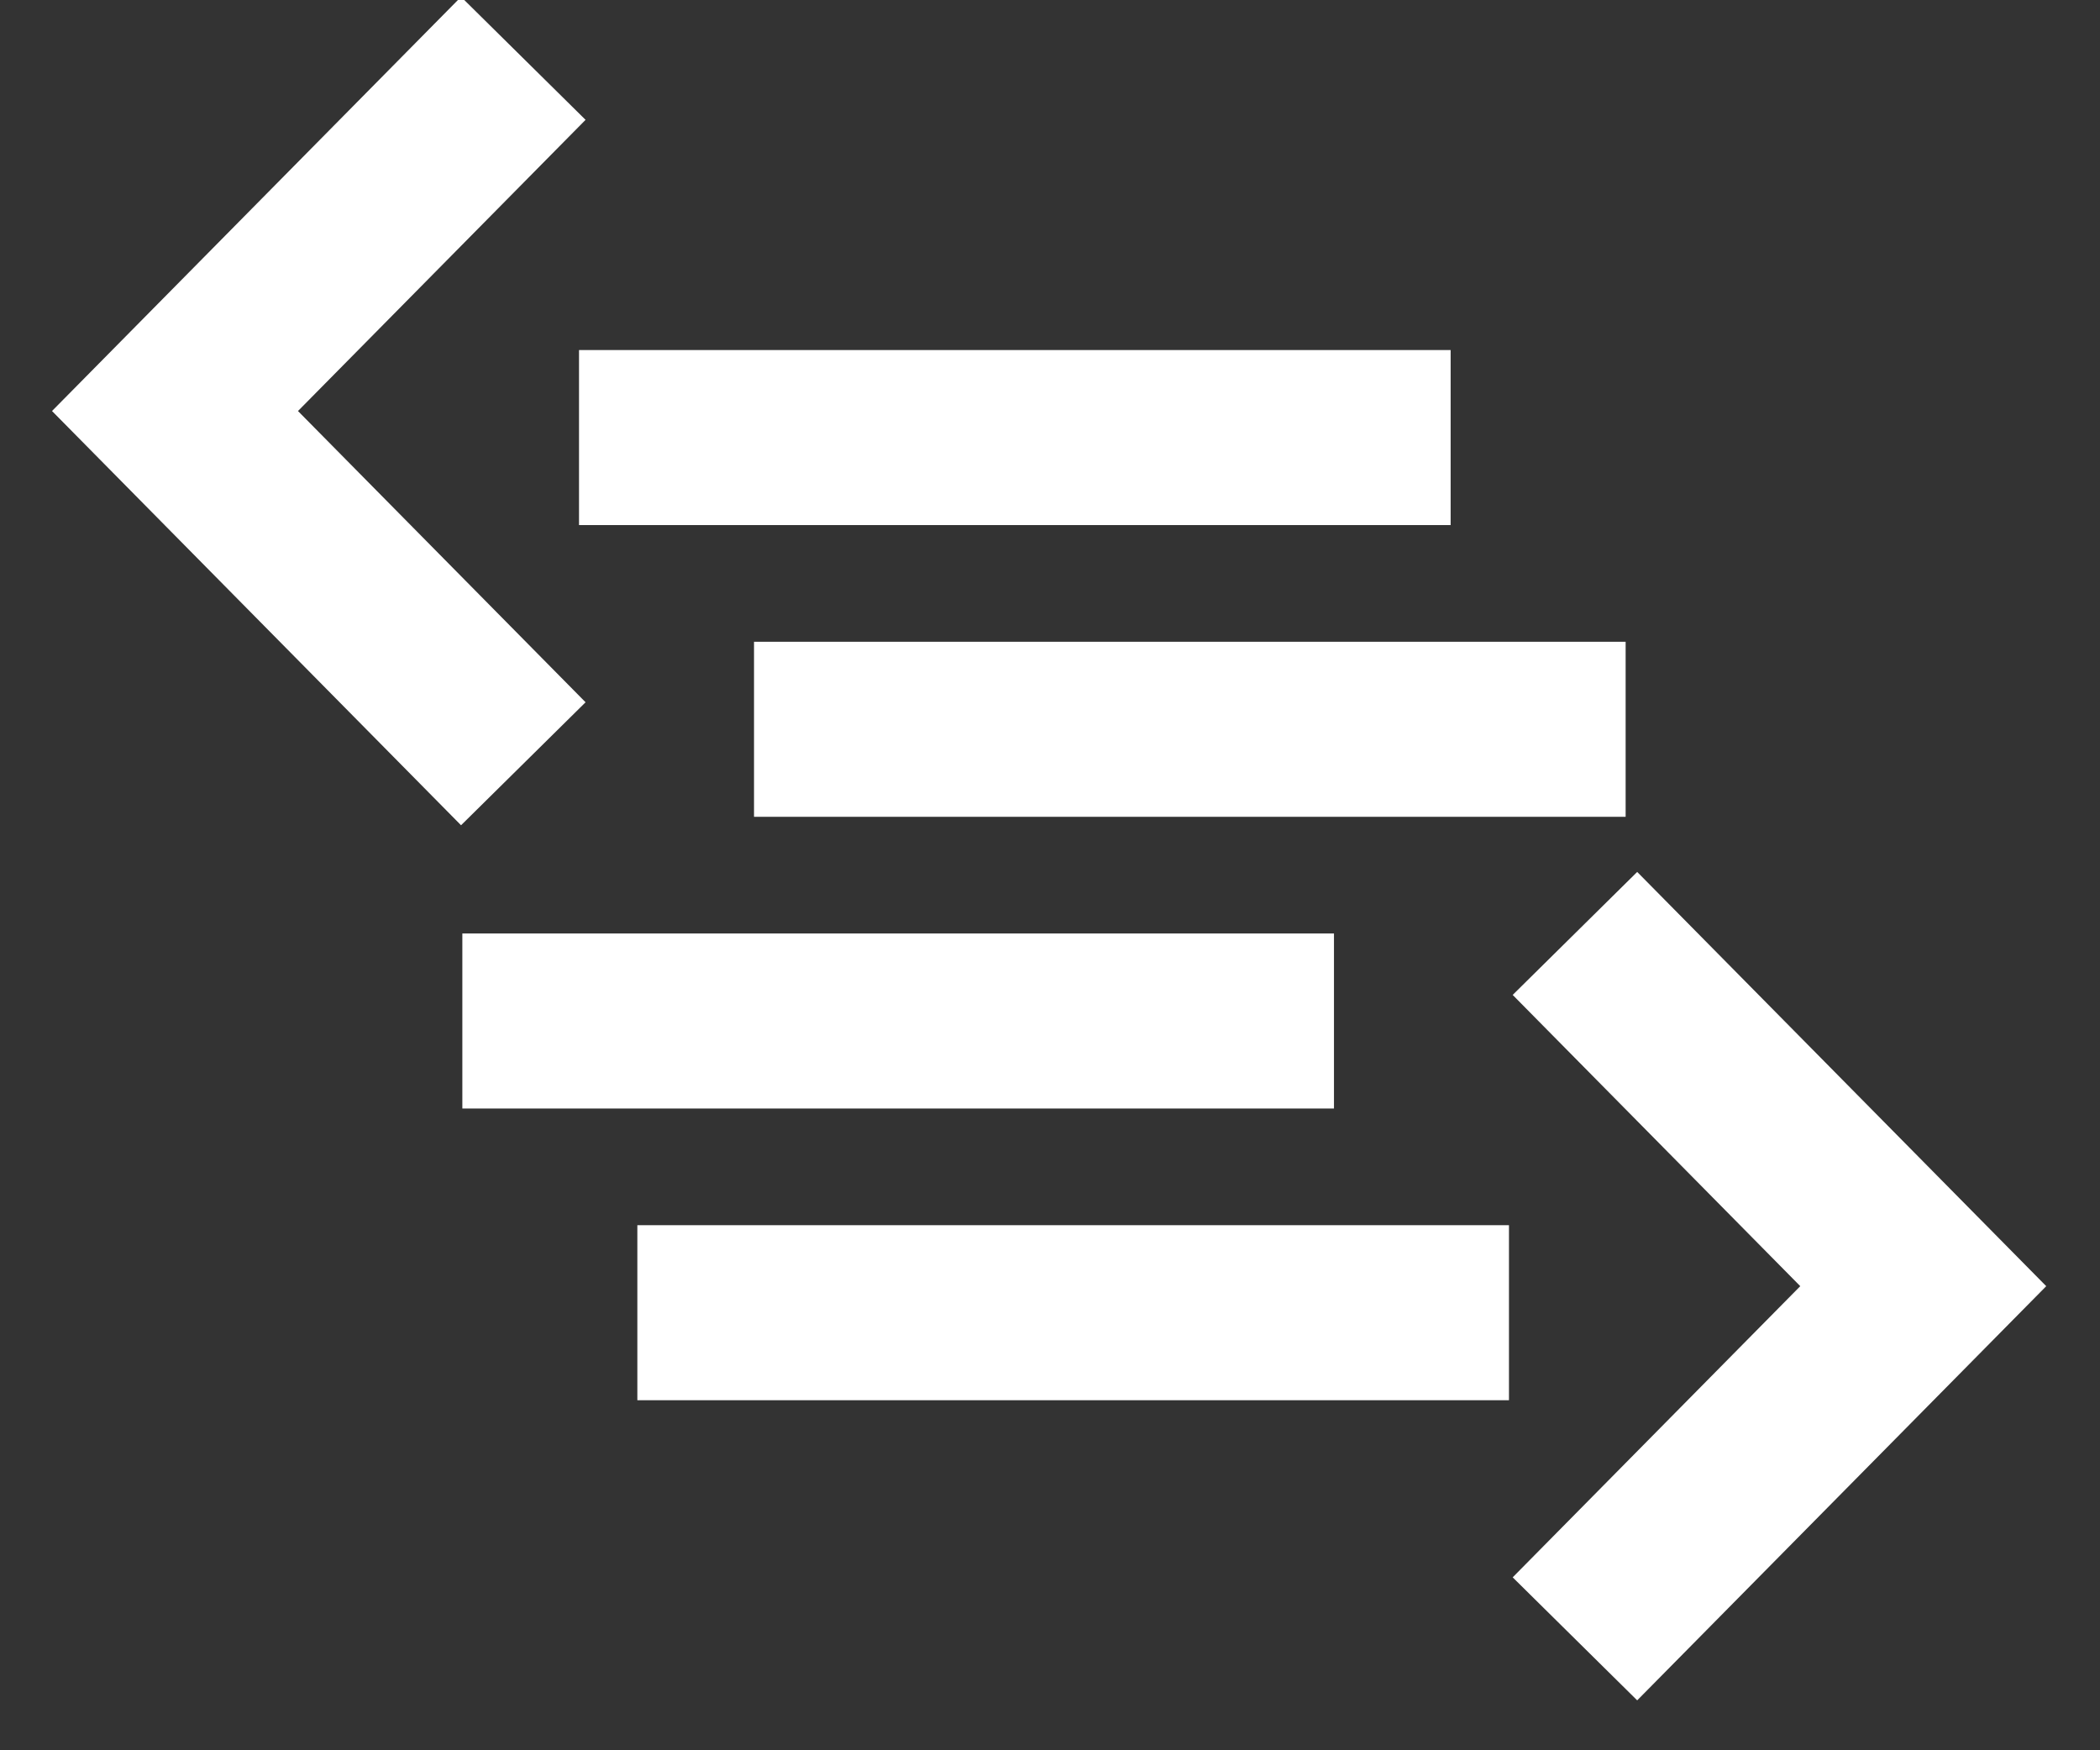
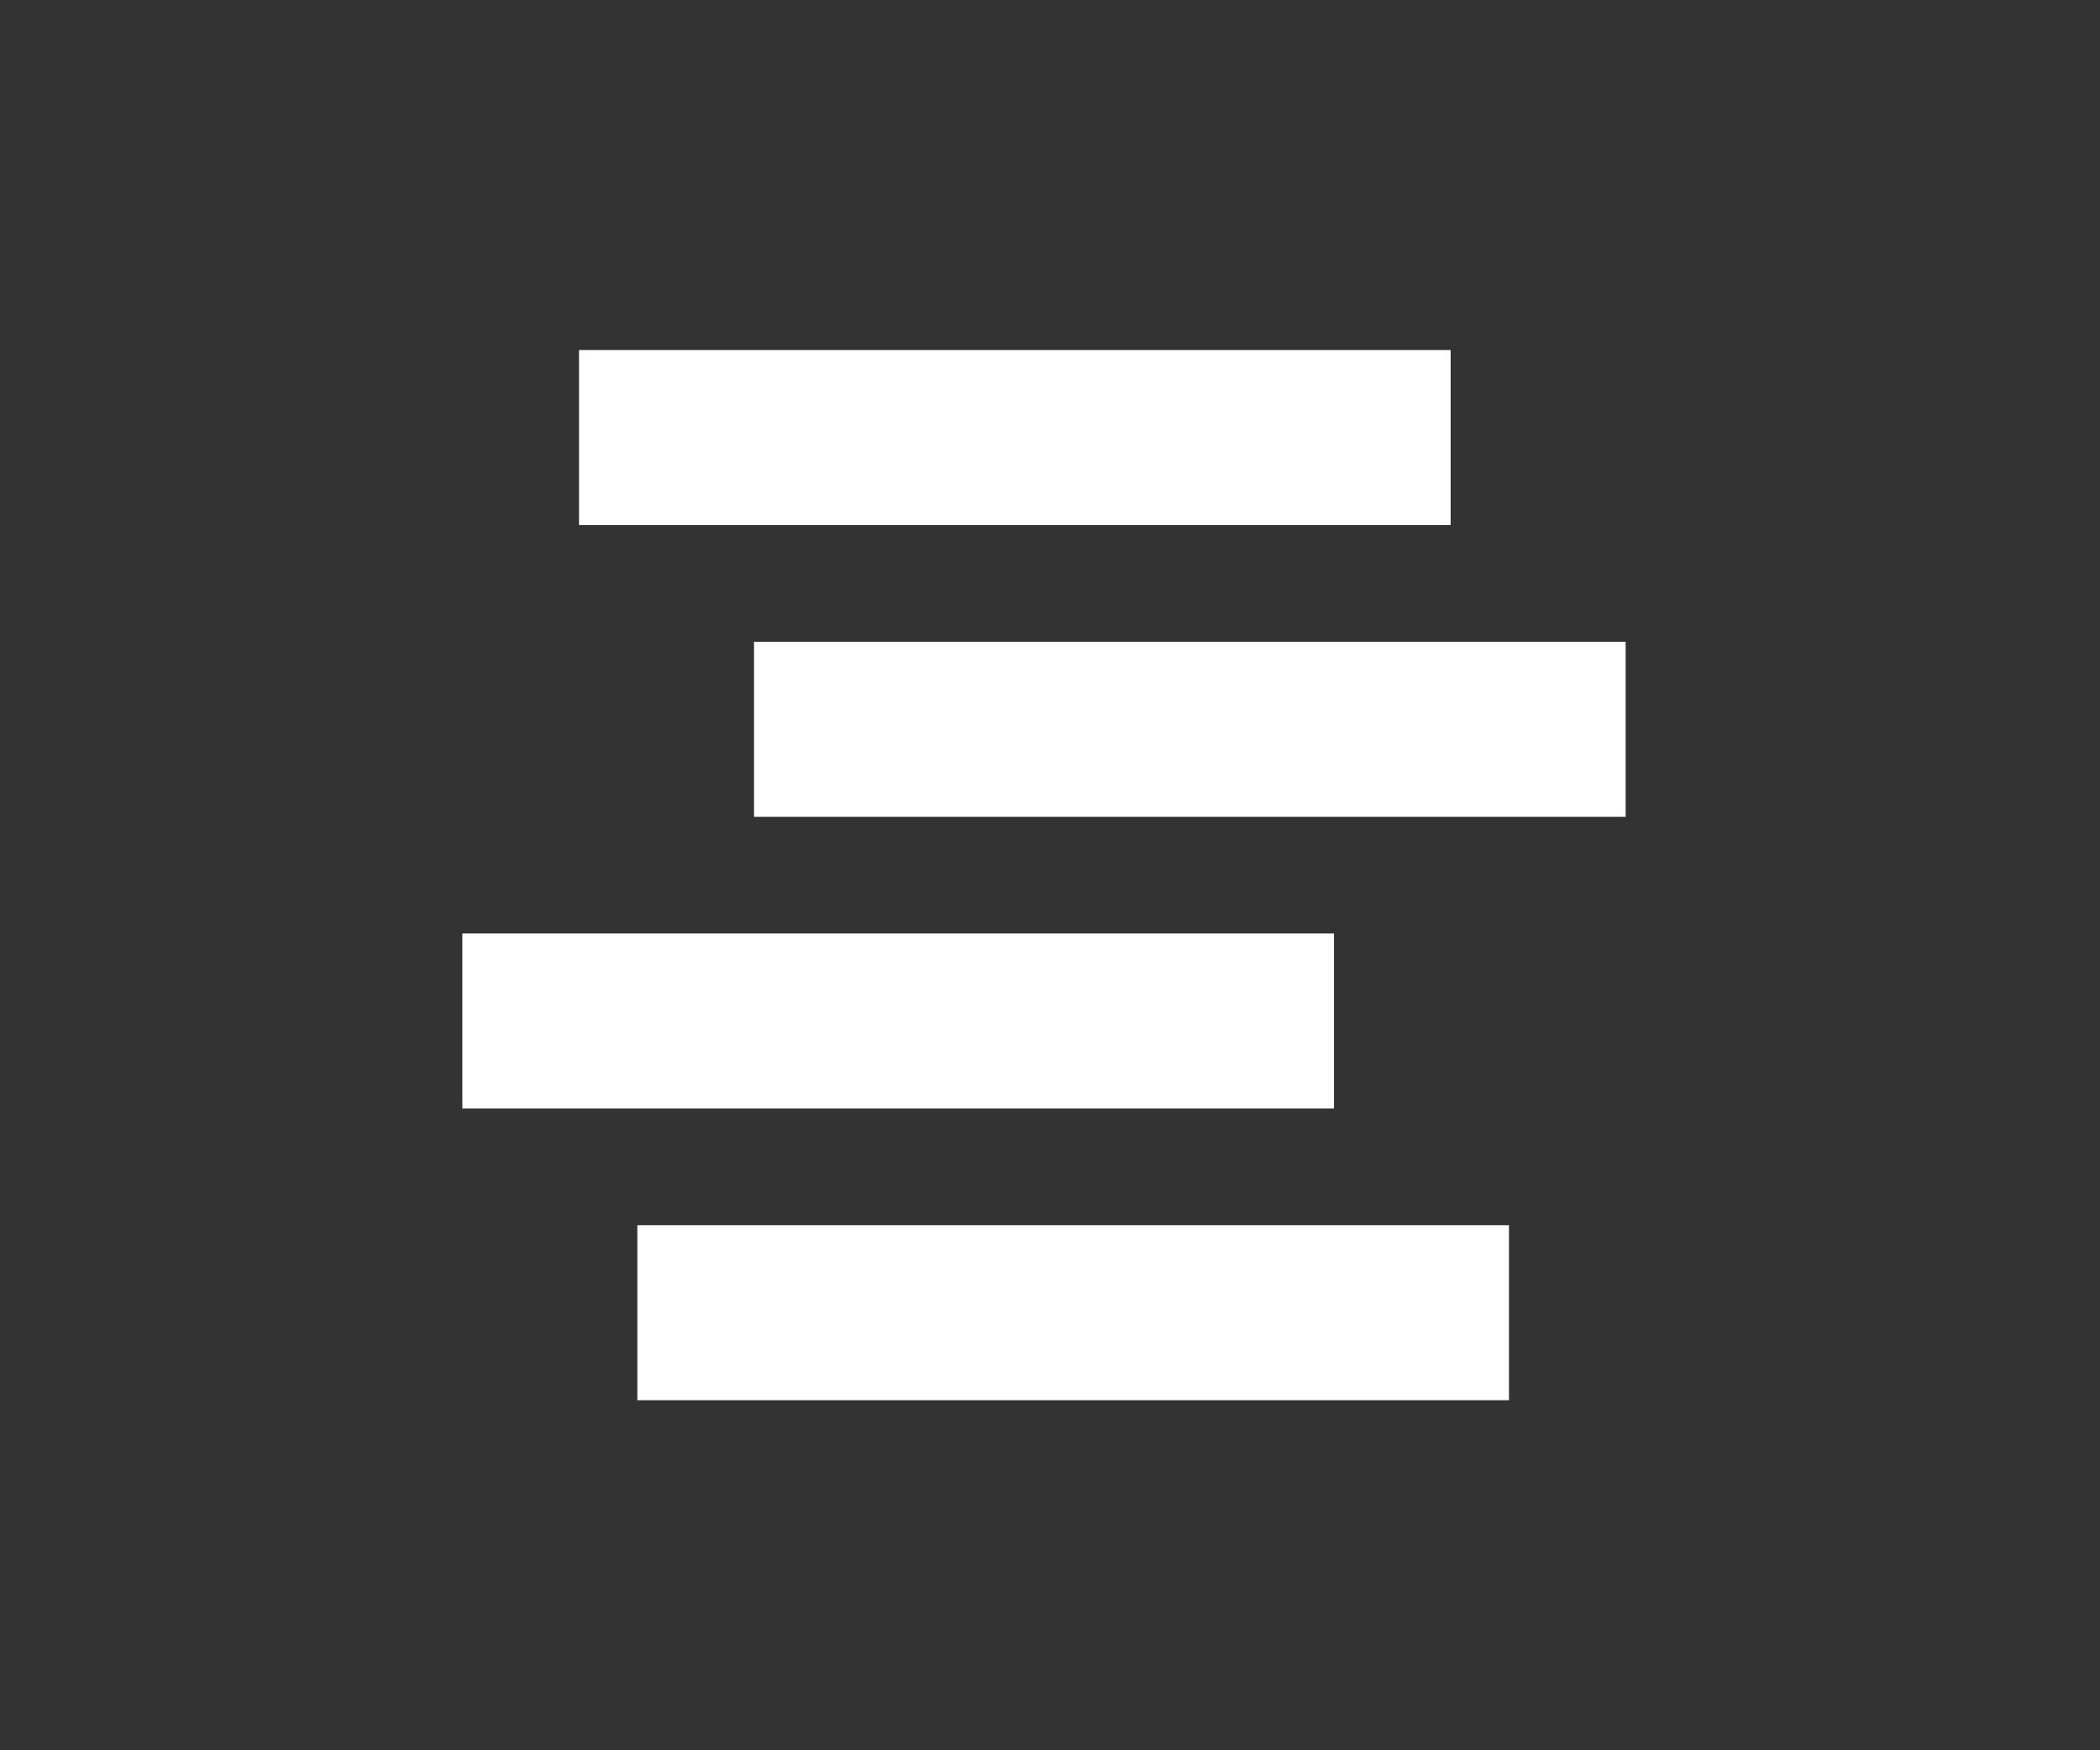
<svg xmlns="http://www.w3.org/2000/svg" width="36px" height="30px" viewBox="0 0 36 30" version="1.1">
  <rect x="0" y="0" width="36" height="30" fill="#333333" stroke="none" />
  <title>logo BNDSGN</title>
  <desc>Created with Sketch.</desc>
  <defs />
  <g id="index" stroke="none" stroke-width="1" fill="none" fill-rule="evenodd">
    <g id="Desktop-HD" transform="translate(-41, -23)" stroke-width="3" stroke="#FFFFFF">
      <g id="HEADER">
        <g id="MENU" transform="translate(41, 11)">
          <g id="logo-BNDSGN" transform="translate(3, 13)">
            <path d="M8.426,6.5 L20.368,6.5" id="Line" stroke-linecap="square" />
            <path d="M11.426,11.5 L23.368,11.5" id="Line-Copy-6" stroke-linecap="square" />
            <path d="M6.426,16.5 L18.368,16.5" id="Line-Copy-7" stroke-linecap="square" />
            <path d="M9.426,21.5 L21.368,21.5" id="Line-Copy-8" stroke-linecap="square" />
-             <polyline id="Path-2" points="5.971 0 0 6.045 5.971 12.091" />
-             <polyline id="Path-2" transform="translate(26.985, 21.045) rotate(-180) translate(-26.985, -21.045) " points="29.971 15 24 21.045 29.971 27.091" />
          </g>
        </g>
      </g>
    </g>
  </g>
</svg>